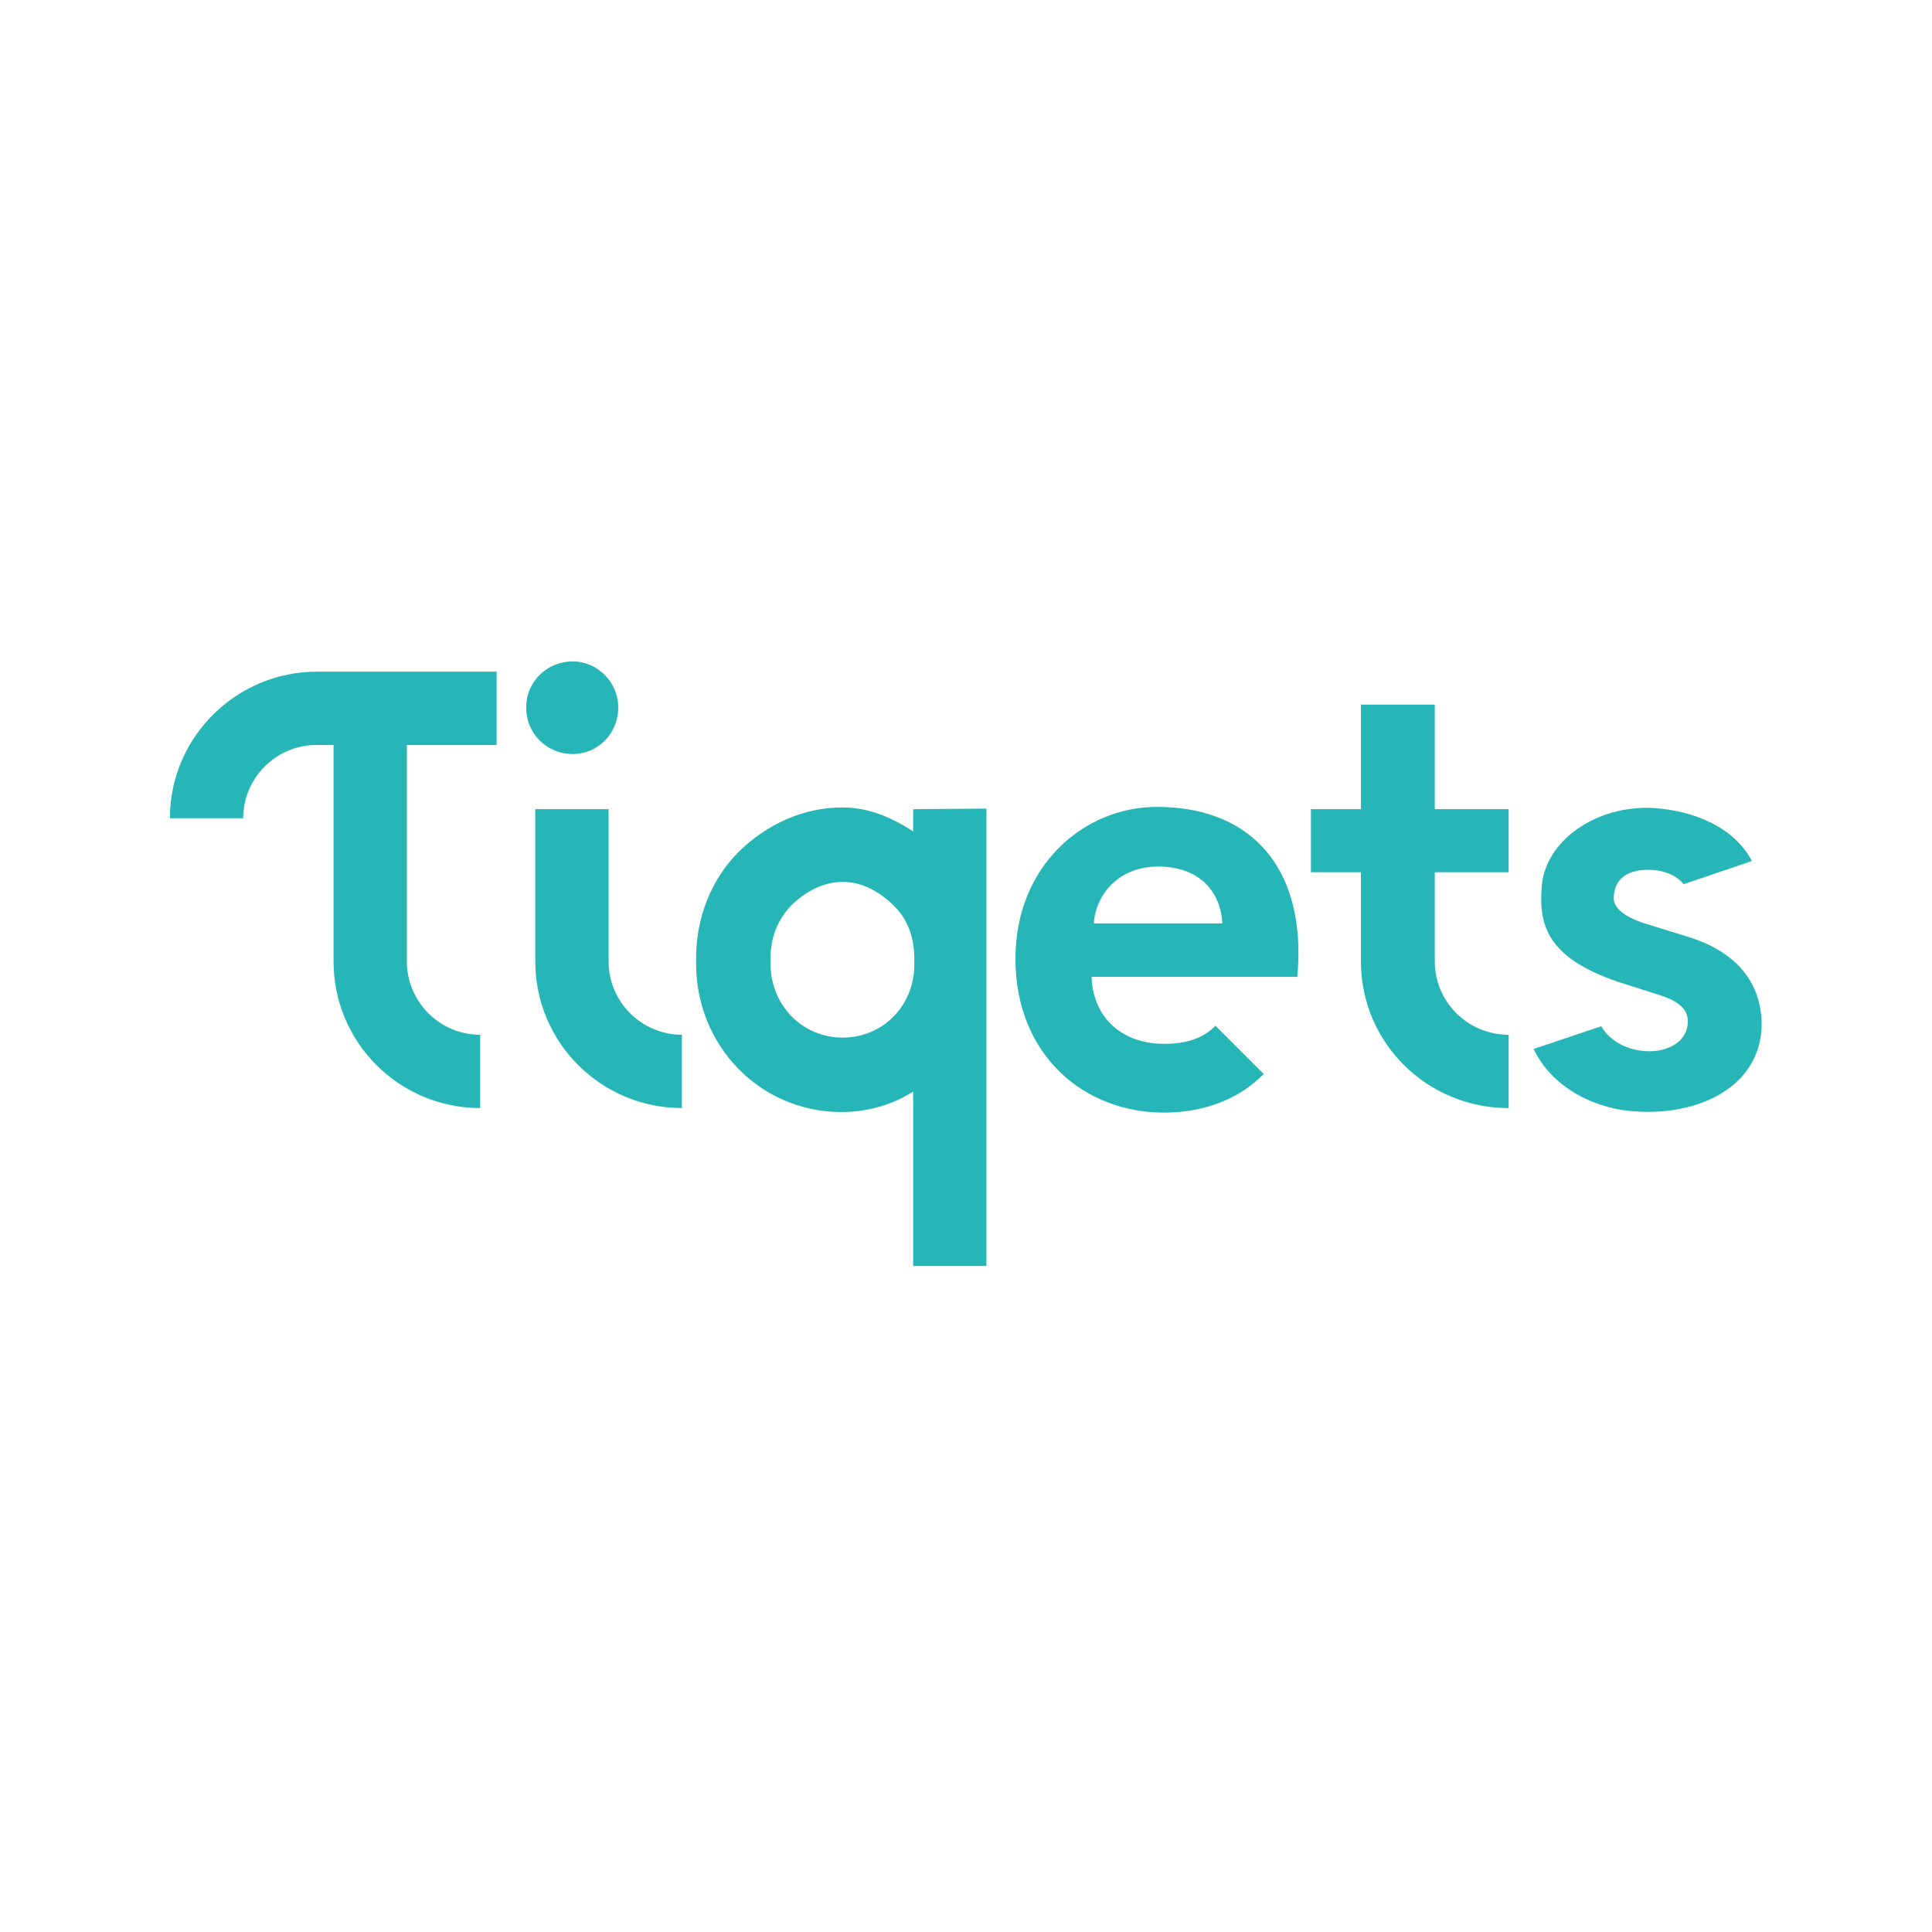
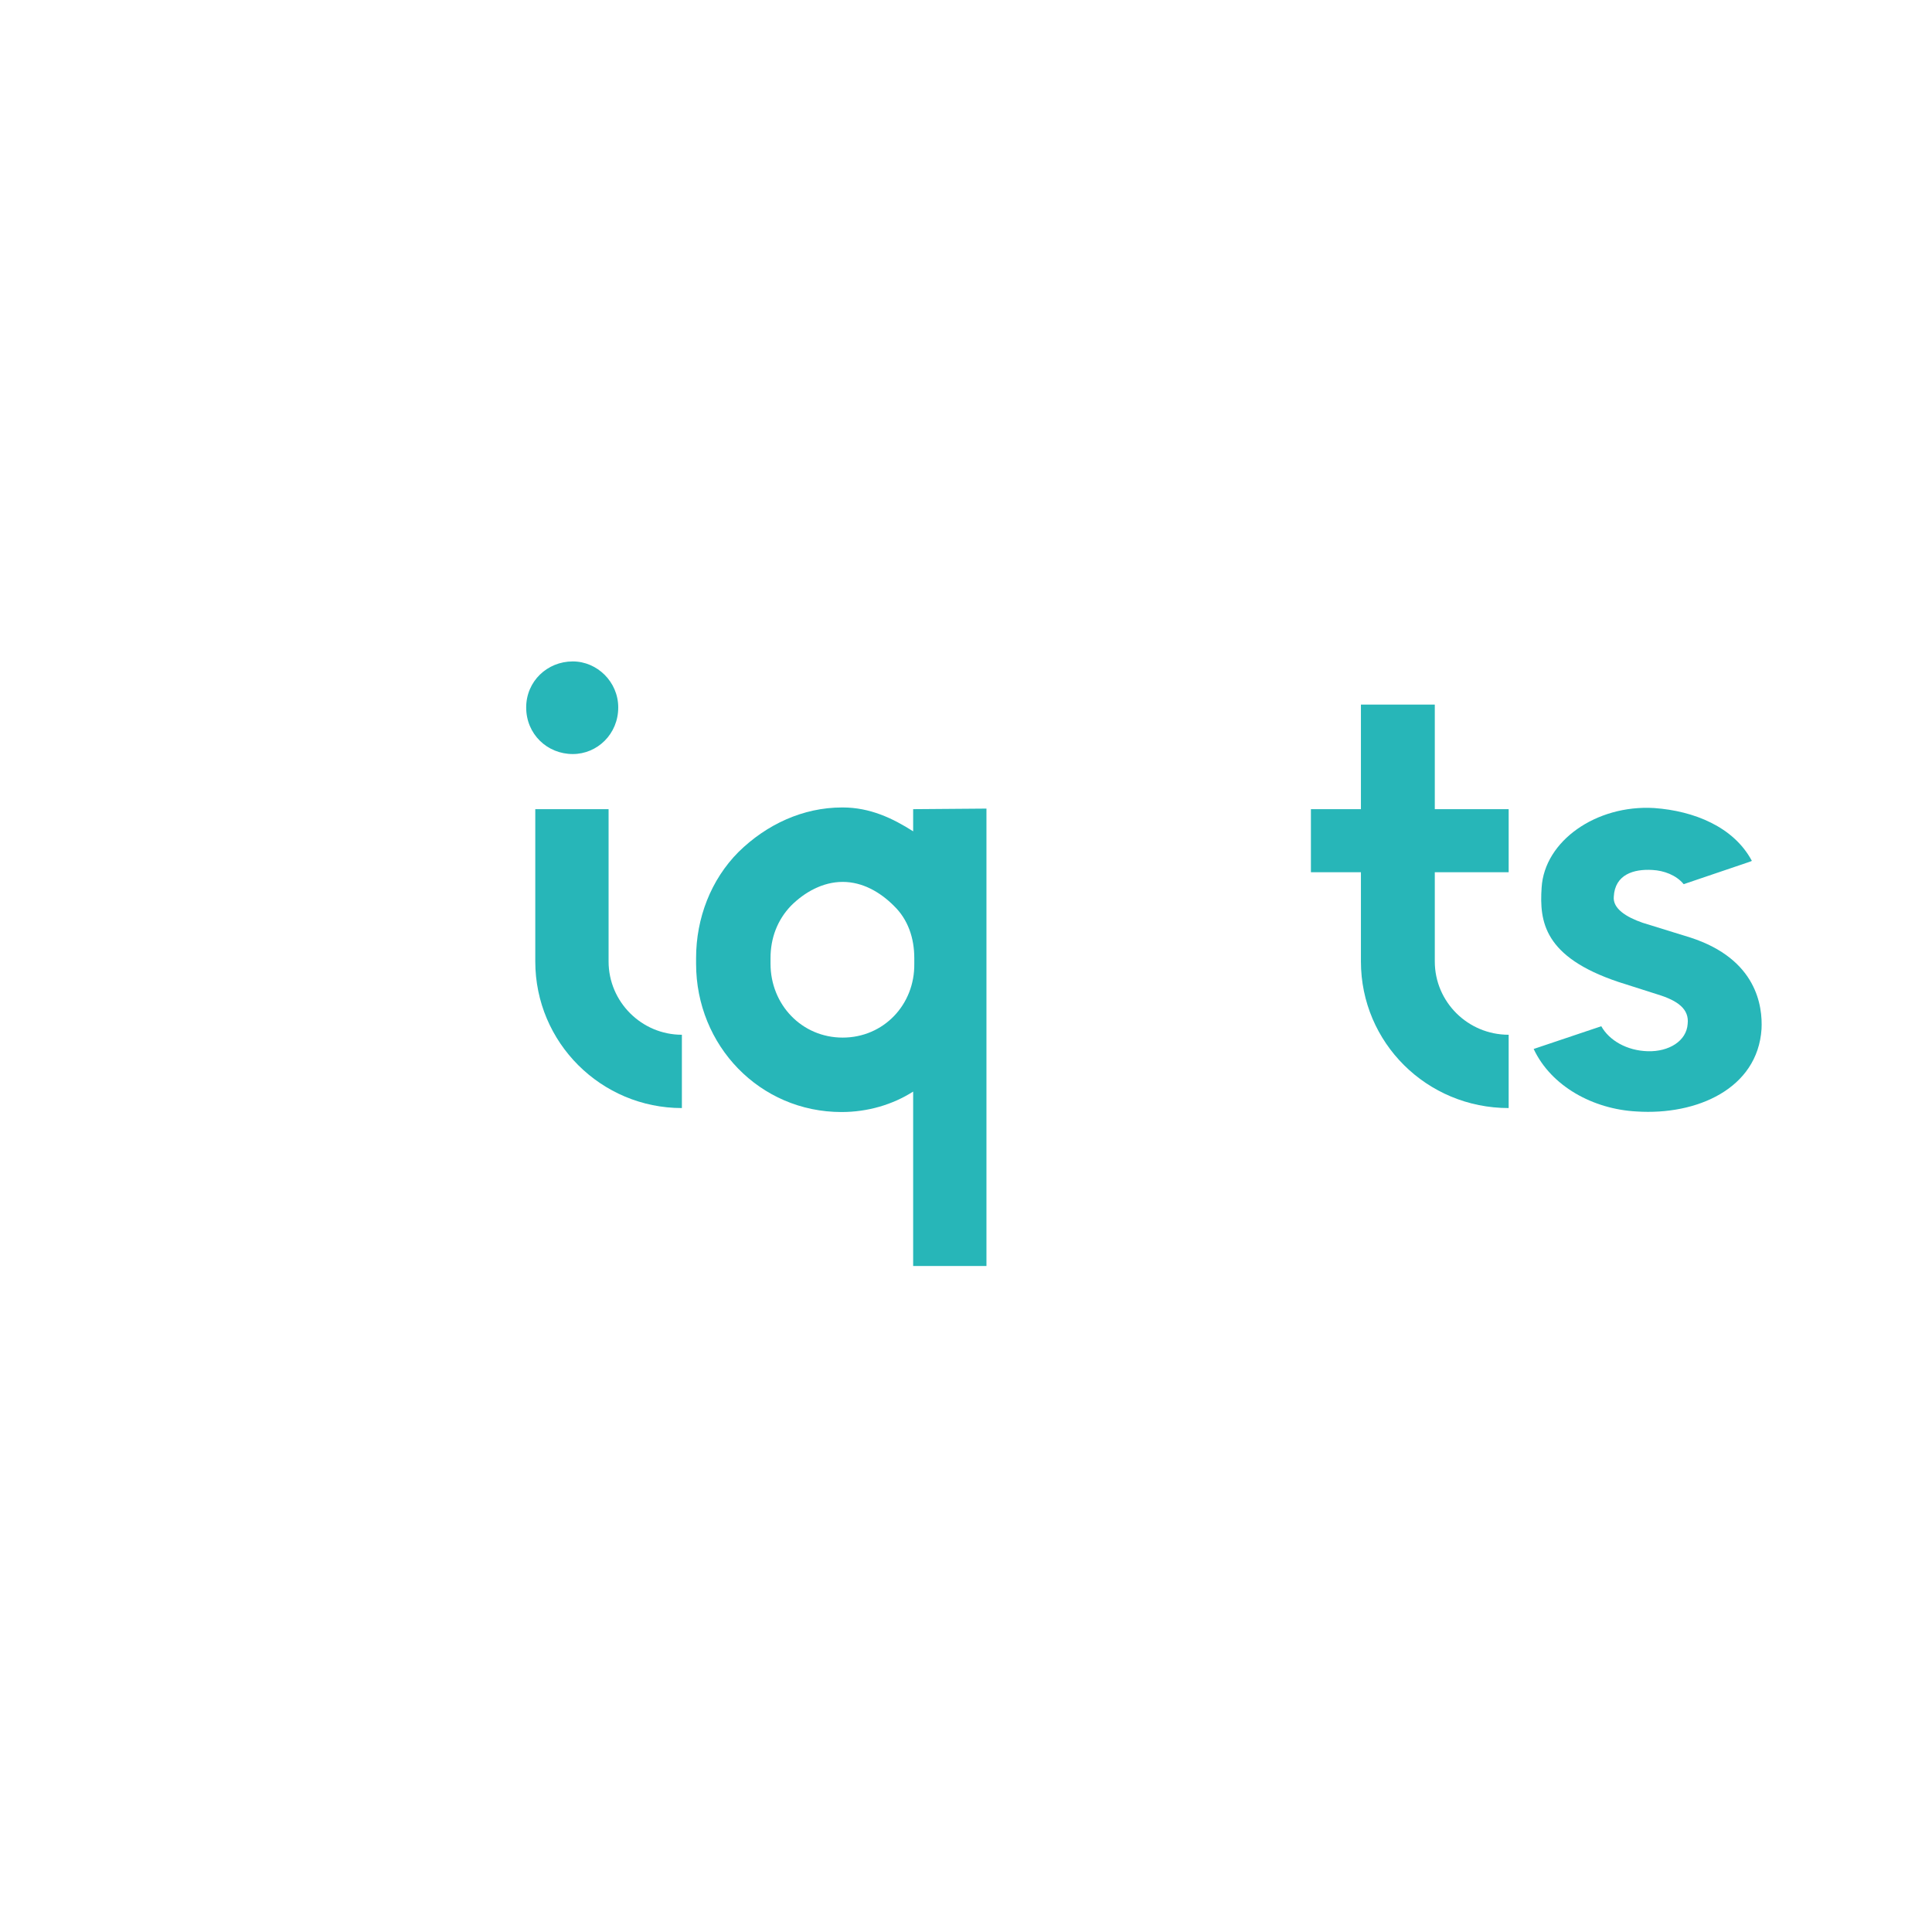
<svg xmlns="http://www.w3.org/2000/svg" version="1.1" id="Layer_1" x="0px" y="0px" viewBox="0 0 340 340" style="enable-background:new 0 0 340 340;" xml:space="preserve">
  <style type="text/css">
	.st0{fill:none;}
	.st1{fill:#27B6B8;}
</style>
  <rect x="0" y="0" class="st0" width="340" height="340" />
  <g>
    <path class="st1" d="M107.1,169.2v-26.8H94.2v26.8c0,14.3,11.6,25.8,25.8,25.8v-12.9C112.9,182.1,107.1,176.3,107.1,169.2" />
    <path class="st1" d="M148.3,182.6L148.3,182.6L148.3,182.6L148.3,182.6L148.3,182.6c-7.2,0-12.7-5.8-12.7-13v-1   c0-3.5,1.2-6.7,3.6-9.2c2.4-2.4,5.6-4.2,9.1-4.2l0,0l0,0c3.5,0,6.6,1.8,9,4.2c2.5,2.4,3.6,5.7,3.6,9.2v1   C161,176.8,155.5,182.6,148.3,182.6 M160.7,142.4v3.9c-3.6-2.3-7.6-4.2-12.4-4.2l0,0h-0.1c-6.9,0-13.3,3-18.2,7.8   c-4.9,4.9-7.5,11.7-7.5,18.7v1c0,14.4,11.2,26.1,25.6,26.1c4.6,0,9-1.3,12.6-3.6v30.7h12.5h0.4v-38.7v-1.7v-19.3v-7.8v-13   L160.7,142.4z" />
    <path class="st1" d="M100.8,132.7c4.3,0,8-3.5,8-8.2c0-4.5-3.7-8.1-8-8.1c-4.5,0-8.2,3.5-8.2,8.1   C92.6,129.2,96.3,132.7,100.8,132.7" />
    <path class="st1" d="M297.5,165l-8.4-2.6c-2.9-1-5.3-2.5-5.1-4.6c0.2-3.9,3.5-4.9,6.8-4.7c2,0.1,4.2,0.9,5.5,2.5l11.5-3.9l0.5-0.2   c-3.2-6-10.2-8.8-17.2-9.3c-10.2-0.6-19.3,5.8-19.8,14c-0.4,6,0.4,12.2,13.5,16.6l6.9,2.2c3.6,1.1,5.6,2.6,5.3,5.2   c-0.2,3-3.3,4.9-7,4.8c-3.7-0.1-6.8-1.9-8.2-4.4l-11.9,4c3.1,6.6,10.5,10.6,18.1,11c10.6,0.7,21.3-4,22-14.5   C310.2,177.1,309.2,168.8,297.5,165" />
-     <path class="st1" d="M192.5,162.5c0.3-4.9,4.2-10,11.3-10c7.8,0,11.1,5,11.3,10H192.5z M203.6,142c-13,0-24.9,10.5-24.9,26.7   c0,17.1,12.2,27.1,26.1,27.1c7.6,0,13.6-2.7,17.6-6.8l-8.5-8.5c-2,2.1-4.9,3.2-9.1,3.2c-6.7,0-12.4-4-12.7-11.8h36.2   c0,0,0.2-2,0.2-4C228.6,151.6,219.3,142,203.6,142" />
    <path class="st1" d="M252.5,169.2v-15.7h13v-11.1h-13V124h-13v18.4h-8.8v11.1h8.8v15.7c0,14.3,11.6,25.8,26,25.8v-12.9   C258.3,182.1,252.5,176.3,252.5,169.2" />
-     <path class="st1" d="M29.9,144h12.9c0-7.1,5.8-12.9,12.9-12.9h3v38.1c0,14.3,11.6,25.8,25.8,25.8v-12.9c-7.1,0-12.9-5.8-12.9-12.9   v-38.1h15.8v-12.9H55.8C41.5,118.2,29.9,129.8,29.9,144" />
  </g>
</svg>